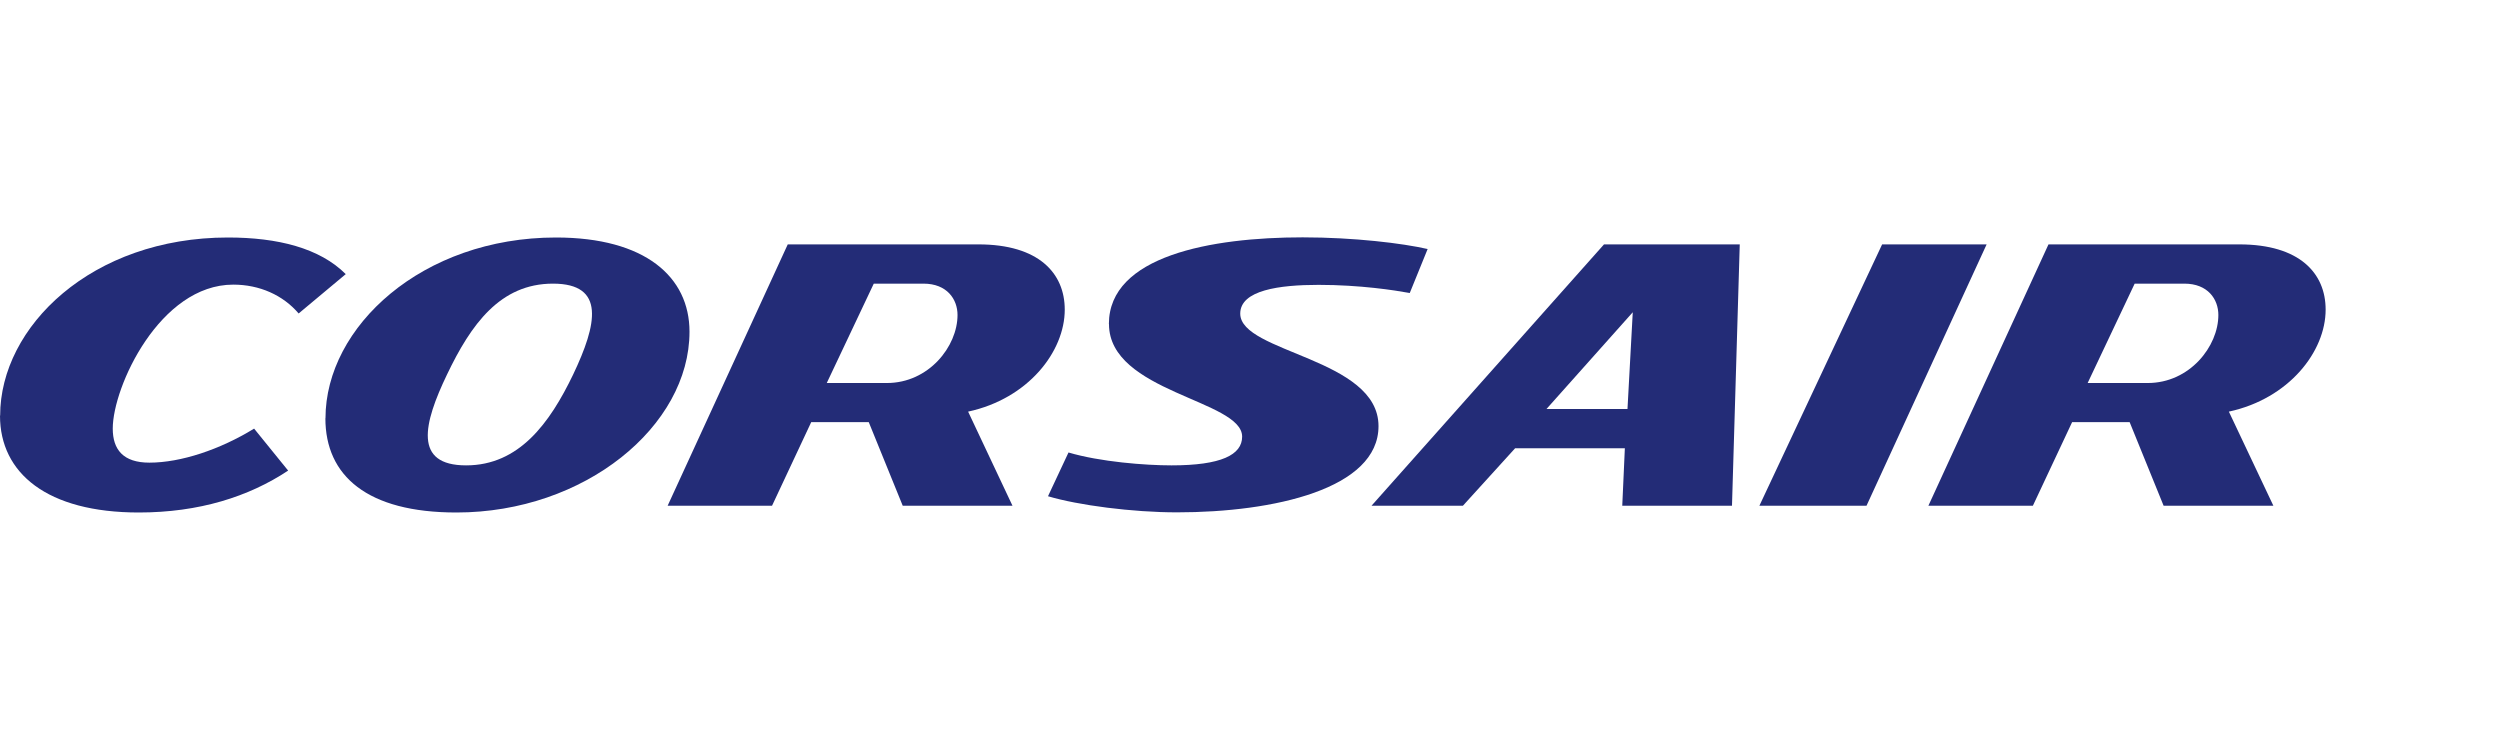
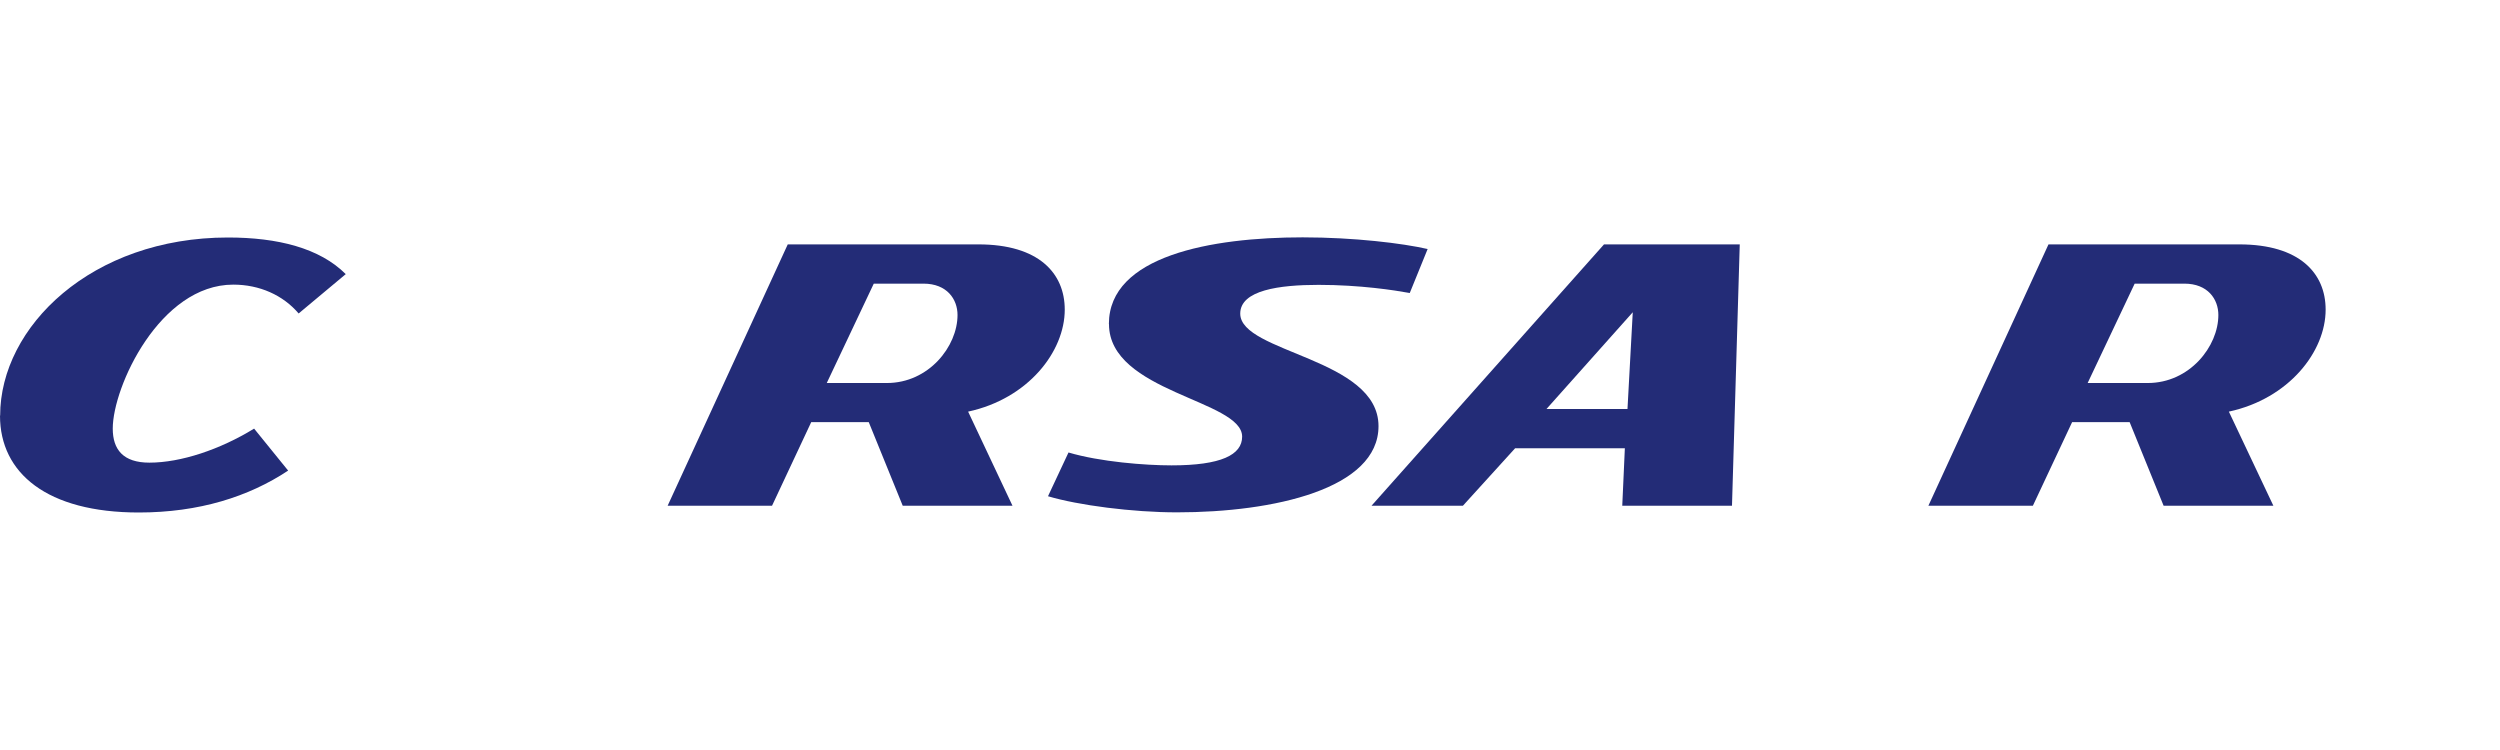
<svg xmlns="http://www.w3.org/2000/svg" width="200px" height="60px" viewBox="0 0 200 60" version="1.1">
  <g id="surface1">
    <rect x="0" y="0" width="200" height="60" style="fill:rgb(100%,100%,100%);fill-opacity:1;stroke:none;" />
    <path style=" stroke:none;fill-rule:nonzero;fill:rgb(13.725%,17.255%,46.667%);fill-opacity:1;" d="M 0 33.25 C 0 37.859 3.77 41 11.102 41 C 15.922 41 19.898 39.738 23.051 37.648 L 20.328 34.289 C 17.609 35.961 14.469 37.012 11.949 37.012 C 9.852 37.012 9.02 35.961 9.02 34.289 C 9.02 30.941 12.789 22.77 18.66 22.77 C 20.762 22.77 22.641 23.609 23.891 25.078 L 27.66 21.93 C 25.57 19.84 22.211 19 18.238 19 C 7.34 19 0.012 26.129 0.012 33.25 " />
    <path style=" stroke:none;fill-rule:nonzero;fill:rgb(13.725%,17.255%,46.667%);fill-opacity:1;" d="M 63.02 19.551 L 53.41 40.461 L 61.762 40.461 L 64.898 33.77 L 69.5 33.77 L 72.219 40.461 L 81 40.461 L 77.449 32.93 C 82.262 31.891 85.18 28.121 85.18 24.77 C 85.18 21.852 83.09 19.551 78.281 19.551 Z M 69.91 22.691 L 73.879 22.691 C 75.762 22.691 76.602 23.941 76.602 25.199 C 76.602 27.711 74.301 30.641 70.949 30.641 L 66.141 30.641 L 69.898 22.699 Z M 69.91 22.691 " />
-     <path style=" stroke:none;fill-rule:nonzero;fill:rgb(13.725%,17.255%,46.667%);fill-opacity:1;" d="M 150.57 19.551 L 140.75 40.461 L 149.32 40.461 L 158.93 19.551 C 158.93 19.551 150.57 19.551 150.57 19.551 Z M 150.57 19.551 " />
    <path style=" stroke:none;fill-rule:nonzero;fill:rgb(13.725%,17.255%,46.667%);fill-opacity:1;" d="M 163.879 19.551 L 154.27 40.461 L 162.629 40.461 L 165.77 33.77 L 170.371 33.77 L 173.09 40.461 L 181.871 40.461 L 178.309 32.93 C 183.121 31.891 186.051 28.121 186.051 24.77 C 186.051 21.852 183.961 19.551 179.148 19.551 Z M 170.781 22.691 L 174.75 22.691 C 176.629 22.691 177.469 23.941 177.469 25.199 C 177.469 27.711 175.172 30.641 171.82 30.641 L 167.012 30.641 L 170.77 22.699 Z M 170.781 22.691 " />
    <path style=" stroke:none;fill-rule:nonzero;fill:rgb(13.725%,17.255%,46.667%);fill-opacity:1;" d="M 128.32 19.551 L 109.719 40.461 L 117.031 40.461 L 121.211 35.859 L 129.988 35.859 L 129.781 40.461 L 138.559 40.461 L 139.18 19.551 L 128.309 19.551 Z M 130.621 24.98 L 130.199 32.719 L 123.719 32.719 Z M 130.621 24.98 " />
-     <path style=" stroke:none;fill-rule:nonzero;fill:rgb(13.725%,17.255%,46.667%);fill-opacity:1;" d="M 26.031 33.461 C 26.031 38.07 29.379 41 36.512 41 C 46.781 41 55.16 34.09 55.16 26.539 C 55.16 22.141 51.602 19 44.48 19 C 33.789 19 26.039 26.129 26.039 33.461 M 35.762 29.961 C 37.68 25.949 40.012 22.691 44.238 22.691 C 48.469 22.691 47.762 25.949 45.852 29.961 C 43.98 33.859 41.52 37.23 37.289 37.23 C 33.059 37.23 33.871 33.898 35.762 29.961 " />
    <path style=" stroke:none;fill-rule:nonzero;fill:rgb(13.725%,17.255%,46.667%);fill-opacity:1;" d="M 88.719 25.93 C 88.719 31.379 99.371 32 99.371 34.93 C 99.371 36.391 97.691 37.23 93.719 37.23 C 91.621 37.23 88.012 36.949 85.48 36.199 L 83.84 39.699 C 86.262 40.422 90.602 40.988 94.16 40.988 C 101.91 40.988 110.281 39.109 110.281 34.09 C 110.281 28.641 99.219 28.23 99.219 25.09 C 99.219 23.211 102.352 22.789 105.488 22.789 C 108.809 22.789 111.57 23.219 112.781 23.441 L 114.211 19.922 C 112.199 19.461 108.32 18.988 104.211 18.988 C 96.879 18.988 88.711 20.48 88.711 25.922 " />
  </g>
</svg>